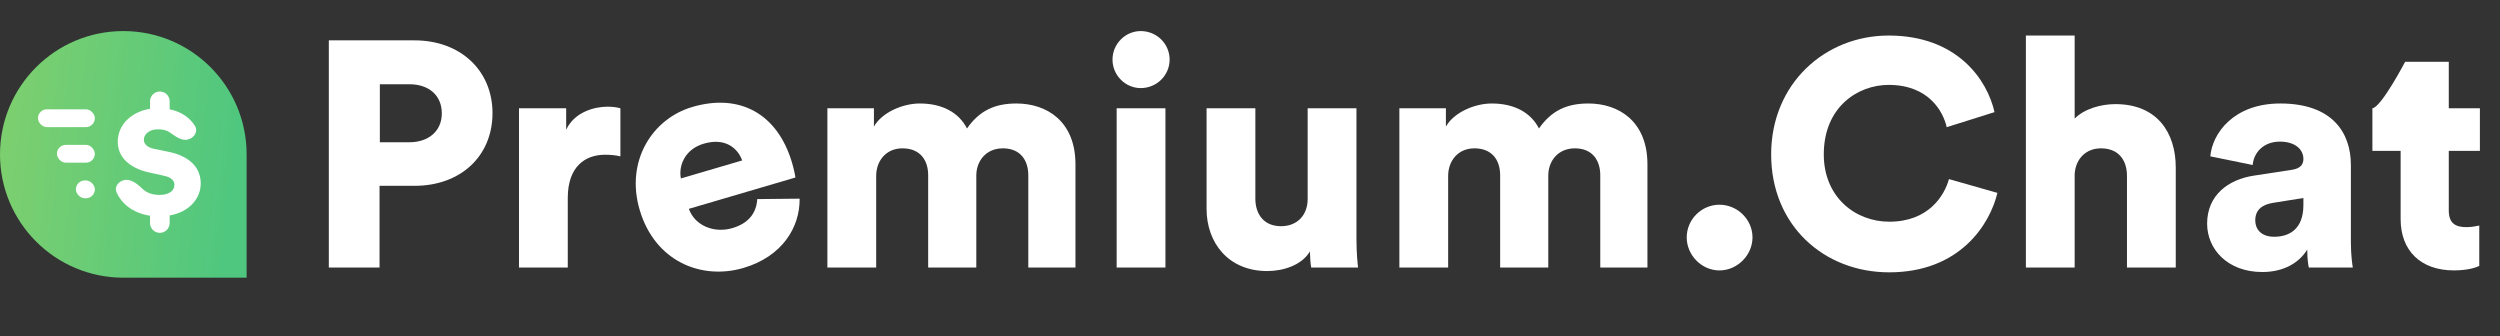
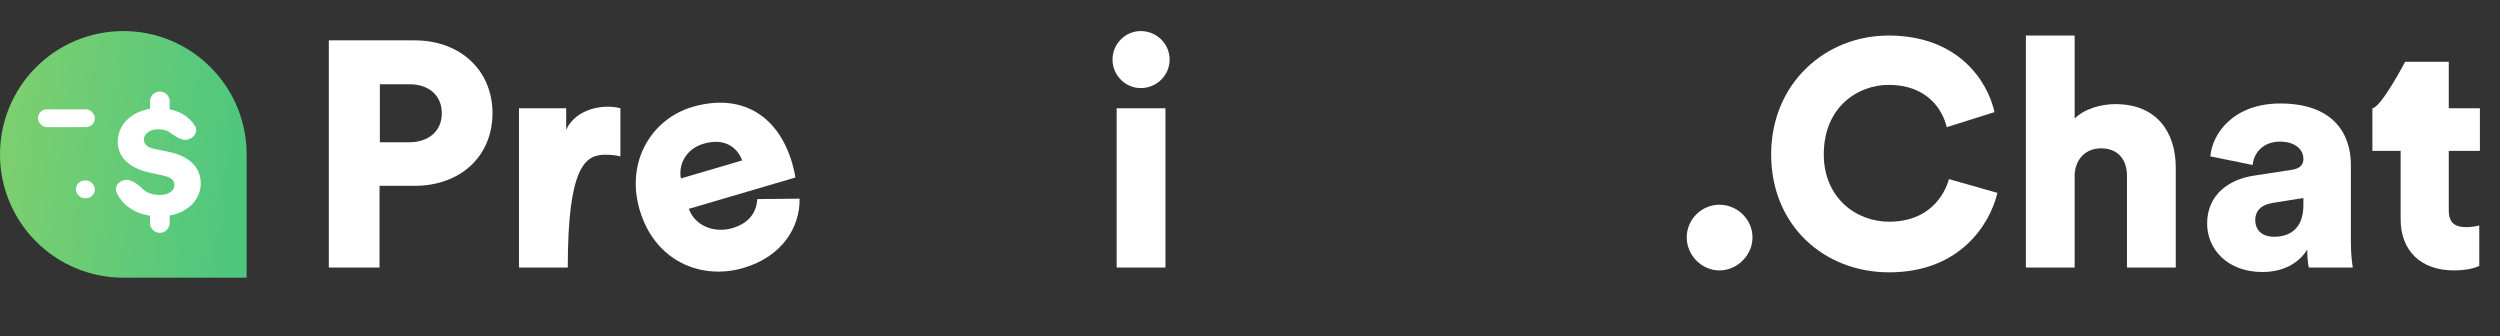
<svg xmlns="http://www.w3.org/2000/svg" width="119" height="16" viewBox="0 0 119 16" fill="none">
  <rect x="0" y="0" width="119" height="16" fill="#333333" stroke="none" />
  <path d="M105.059 10.645C105.059 11.85 106.021 12.948 107.686 12.948C108.694 12.948 109.428 12.521 109.825 11.88C109.825 12.399 109.886 12.674 109.901 12.735H111.994C111.979 12.658 111.902 12.155 111.902 11.56V7.854C111.902 6.298 111.001 4.926 108.542 4.926C106.311 4.926 105.303 6.359 105.211 7.442L107.228 7.854C107.274 7.29 107.717 6.741 108.526 6.741C109.26 6.741 109.642 7.122 109.642 7.564C109.642 7.824 109.504 8.022 109.092 8.083L107.304 8.357C106.052 8.54 105.059 9.303 105.059 10.645ZM108.251 11.27C107.61 11.27 107.35 10.889 107.35 10.492C107.35 9.959 107.717 9.73 108.206 9.654L109.642 9.425V9.76C109.642 10.935 108.939 11.27 108.251 11.27Z" fill="white" />
  <path d="M116.562 2.942H114.484C114.484 2.942 113.348 5.108 112.926 5.154V7.182H114.27V10.431C114.27 11.941 115.233 12.871 116.806 12.871C117.539 12.871 117.921 12.703 118.013 12.658V10.736C117.875 10.766 117.646 10.812 117.402 10.812C116.898 10.812 116.562 10.644 116.562 10.019V7.182H118.043V5.154H116.562V2.942Z" fill="white" />
  <path d="M98.754 8.281C98.799 7.579 99.273 7.061 100.006 7.061C100.847 7.061 101.244 7.625 101.244 8.373V12.734H103.566V7.976C103.566 6.314 102.68 4.956 100.694 4.956C100.022 4.956 99.227 5.17 98.754 5.643V1.692H96.432V12.734H98.754V8.281Z" fill="white" />
  <path d="M89.928 12.963C93.289 12.963 94.725 10.675 95.076 9.181L92.77 8.525C92.556 9.303 91.807 10.553 89.928 10.553C88.309 10.553 86.812 9.379 86.812 7.351C86.812 5.078 88.447 4.041 89.898 4.041C91.807 4.041 92.495 5.307 92.663 6.054L94.939 5.337C94.588 3.782 93.152 1.692 89.898 1.692C86.873 1.692 84.307 3.98 84.307 7.351C84.307 10.721 86.812 12.963 89.928 12.963Z" fill="white" />
  <path d="M80.288 11.301C80.288 12.14 80.99 12.872 81.846 12.872C82.701 12.872 83.419 12.14 83.419 11.301C83.419 10.447 82.701 9.745 81.846 9.745C80.99 9.745 80.288 10.447 80.288 11.301Z" fill="white" />
-   <path d="M68.932 12.735V8.373C68.932 7.686 69.375 7.061 70.184 7.061C71.025 7.061 71.407 7.625 71.407 8.342V12.735H73.698V8.357C73.698 7.686 74.141 7.061 74.966 7.061C75.791 7.061 76.173 7.625 76.173 8.342V12.735H78.418V7.824C78.418 5.765 77.044 4.926 75.608 4.926C74.584 4.926 73.851 5.261 73.255 6.115C72.873 5.368 72.094 4.926 71.01 4.926C70.184 4.926 69.207 5.353 68.825 6.024V5.155H66.61V12.735H68.932Z" fill="white" />
  <path d="M55.475 12.734V5.154H53.153V12.734H55.475ZM52.955 2.836C52.955 3.583 53.566 4.193 54.299 4.193C55.063 4.193 55.674 3.583 55.674 2.836C55.674 2.089 55.063 1.479 54.299 1.479C53.566 1.479 52.955 2.089 52.955 2.836Z" fill="white" />
-   <path d="M62.413 12.734H64.644C64.628 12.612 64.567 12.063 64.567 11.377V5.154H62.245V9.47C62.245 10.233 61.756 10.767 60.977 10.767C60.152 10.767 59.755 10.187 59.755 9.455V5.154H57.433V9.943C57.433 11.56 58.472 12.902 60.32 12.902C61.084 12.902 61.955 12.627 62.352 11.972C62.352 12.17 62.383 12.597 62.413 12.734Z" fill="white" />
-   <path d="M41.706 12.735V8.373C41.706 7.686 42.149 7.061 42.959 7.061C43.799 7.061 44.181 7.625 44.181 8.342V12.735H46.472V8.357C46.472 7.686 46.915 7.061 47.74 7.061C48.565 7.061 48.947 7.625 48.947 8.342V12.735H51.192V7.824C51.192 5.765 49.818 4.926 48.382 4.926C47.358 4.926 46.625 5.261 46.029 6.115C45.647 5.368 44.868 4.926 43.783 4.926C42.959 4.926 41.981 5.353 41.599 6.024V5.155H39.384V12.735H41.706Z" fill="white" />
  <path d="M18.081 6.771V4.01H19.487C20.403 4.01 21.03 4.529 21.03 5.398C21.03 6.237 20.403 6.771 19.487 6.771H18.081ZM19.731 8.845C21.931 8.845 23.443 7.427 23.443 5.383C23.443 3.37 21.931 1.921 19.731 1.921H15.652V12.734H18.066V8.845H19.731Z" fill="white" />
  <path d="M32.411 8.494C32.295 7.94 32.561 7.114 33.499 6.839C34.554 6.528 35.134 7.089 35.327 7.637L32.411 8.494ZM36.045 9.477C36.008 10.107 35.666 10.621 34.86 10.858C33.996 11.113 33.076 10.747 32.79 9.941L37.86 8.45C37.862 8.402 37.792 8.057 37.702 7.749C37.011 5.409 35.209 4.428 32.952 5.092C31.062 5.647 29.758 7.652 30.449 9.993C31.169 12.437 33.38 13.345 35.388 12.754C37.234 12.211 38.081 10.818 38.062 9.456L36.045 9.477Z" fill="white" />
-   <path d="M29.531 5.154C29.379 5.109 29.149 5.078 28.92 5.078C28.309 5.078 27.347 5.322 26.95 6.176V5.154H24.704V12.734H27.026V9.425C27.026 7.915 27.866 7.366 28.798 7.366C29.027 7.366 29.272 7.381 29.531 7.442V5.154Z" fill="white" />
+   <path d="M29.531 5.154C29.379 5.109 29.149 5.078 28.92 5.078C28.309 5.078 27.347 5.322 26.95 6.176V5.154H24.704V12.734H27.026C27.026 7.915 27.866 7.366 28.798 7.366C29.027 7.366 29.272 7.381 29.531 7.442V5.154Z" fill="white" />
  <path d="M0 7.348C0 4.106 2.628 1.479 5.87 1.479C9.111 1.479 11.739 4.106 11.739 7.348V13.218H5.87C2.628 13.218 0 10.59 0 7.348Z" fill="url(#paint0_linear)" />
  <path d="M7.608 11.084C7.866 11.084 8.076 10.875 8.076 10.617V10.254C9.018 10.094 9.555 9.438 9.555 8.737C9.555 8.052 9.124 7.457 8.035 7.229L7.328 7.084C7.011 7.016 6.848 6.856 6.848 6.65C6.848 6.406 7.076 6.155 7.531 6.155C7.767 6.155 7.934 6.208 8.055 6.287C8.329 6.468 8.626 6.721 8.944 6.641C9.248 6.565 9.444 6.253 9.277 5.988C9.058 5.638 8.677 5.325 8.076 5.202V4.824C8.076 4.566 7.866 4.356 7.608 4.356C7.35 4.356 7.141 4.566 7.141 4.824V5.179C6.288 5.316 5.605 5.903 5.605 6.756C5.605 7.48 6.166 7.998 7.076 8.204L7.799 8.364C8.124 8.433 8.303 8.577 8.303 8.798C8.303 9.096 8.011 9.278 7.604 9.278C7.241 9.278 6.979 9.171 6.805 9.007C6.558 8.773 6.247 8.502 5.914 8.572C5.631 8.632 5.431 8.9 5.55 9.163C5.773 9.658 6.281 10.137 7.141 10.269V10.617C7.141 10.875 7.35 11.084 7.608 11.084Z" fill="white" />
  <rect x="1.806" y="5.203" width="2.709" height="0.847" rx="0.423" fill="white" />
-   <rect x="2.709" y="6.896" width="1.806" height="0.847" rx="0.423" fill="white" />
  <rect x="3.612" y="8.59" width="0.903" height="0.847" rx="0.423" fill="white" />
  <defs>
    <linearGradient id="paint0_linear" x1="0.839" y1="1.479" x2="11.956" y2="2.781" gradientUnits="userSpaceOnUse">
      <stop stop-color="#7CCF6F" />
      <stop offset="1" stop-color="#4FC77F" />
    </linearGradient>
  </defs>
</svg>